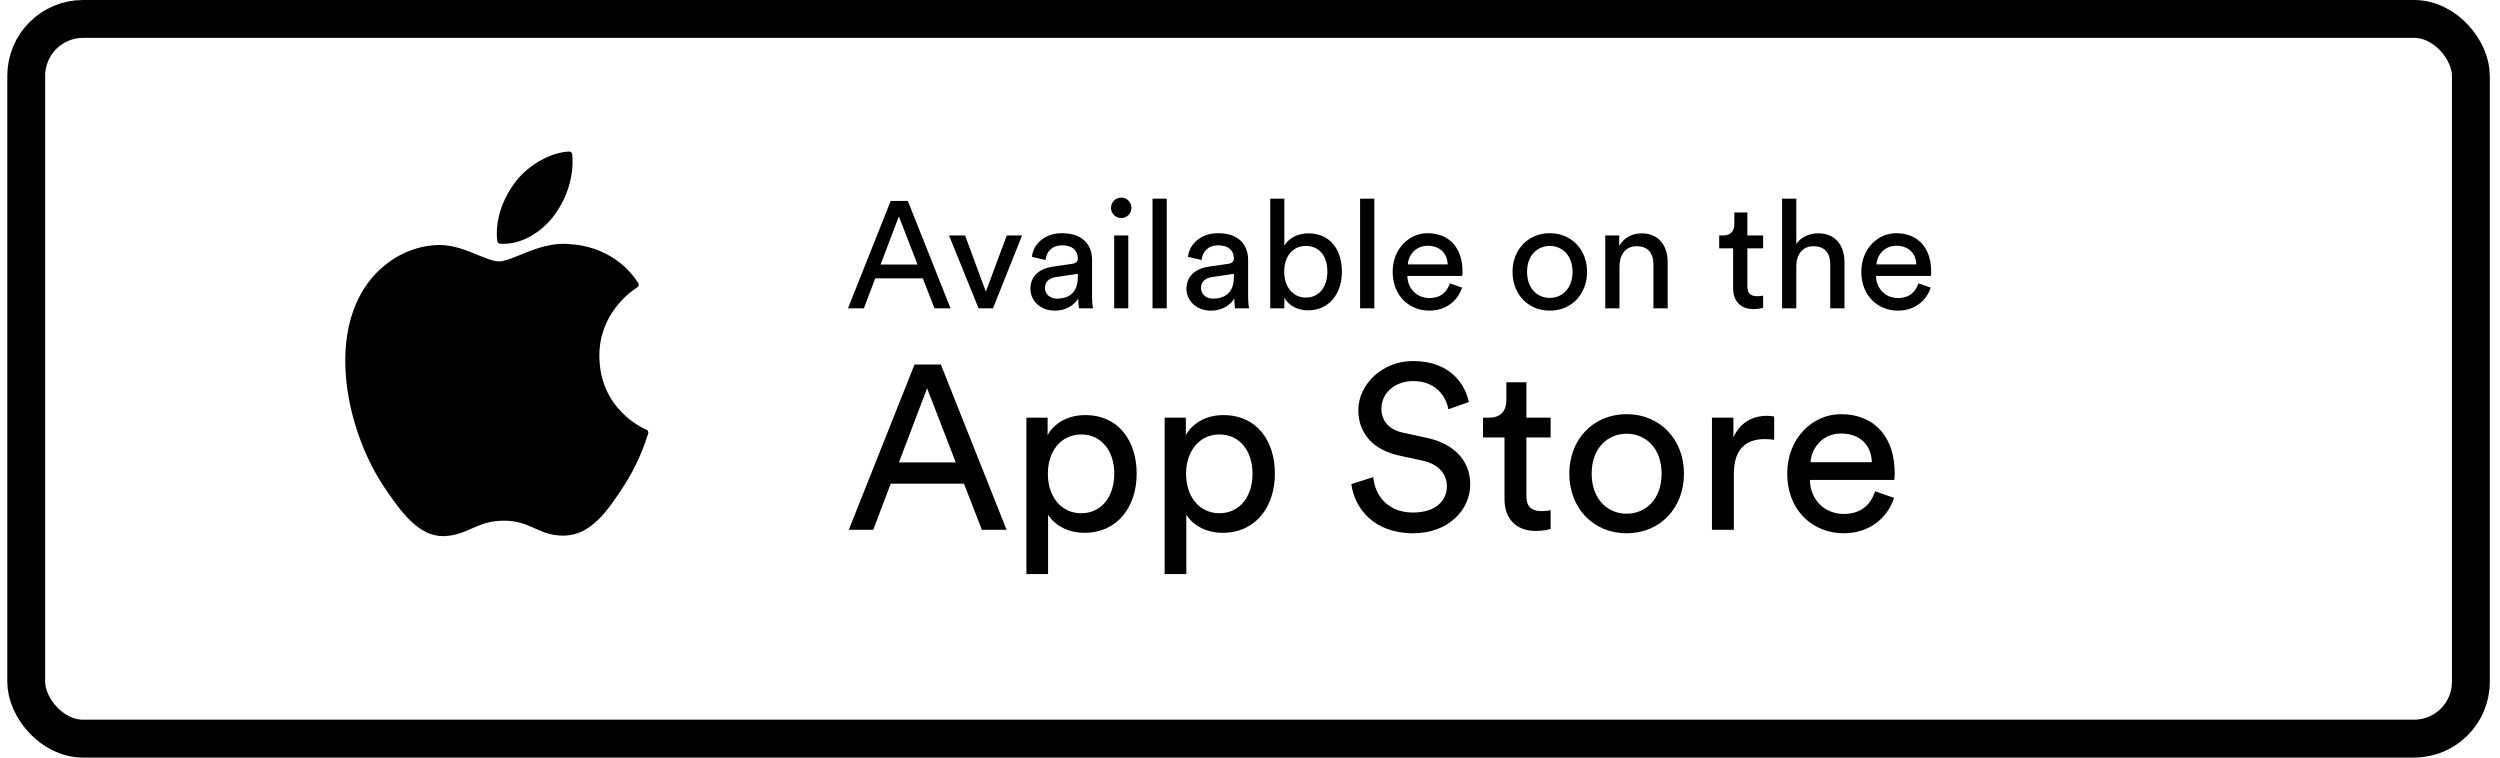
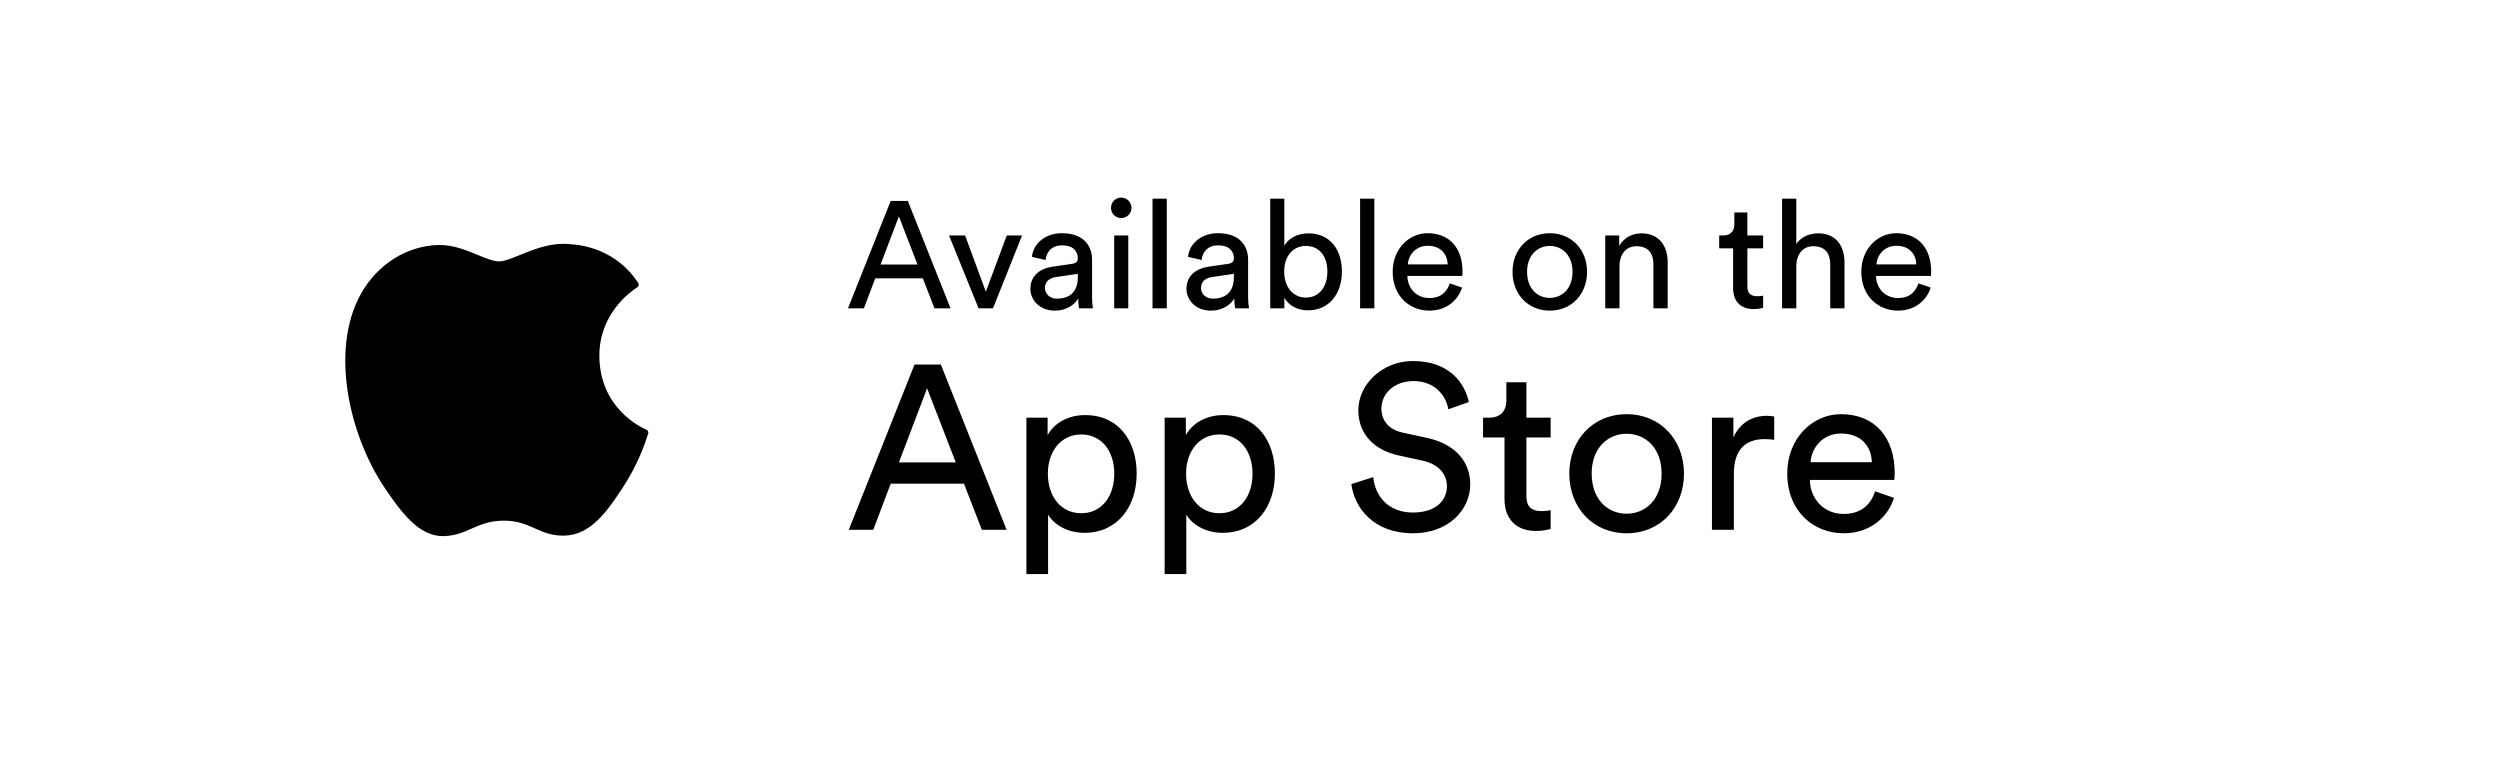
<svg xmlns="http://www.w3.org/2000/svg" width="132px" height="40px" viewBox="0 0 132 40" version="1.1">
  <g id="Homepage" stroke="none" stroke-width="1" fill="none" fill-rule="evenodd">
    <g id="Homepage-16-(7-april)" transform="translate(-315, -8850)">
      <g id="Group-3" transform="translate(0, 8425)">
        <g id="Group-22" transform="translate(172, 425)">
          <g id="Button-Apple" transform="translate(143.385, 0)">
            <g id="Sign-Up-Buttun">
-               <rect id="BG" stroke="#000000" stroke-width="2" x="1" y="1" width="129.077" height="38" rx="3" />
              <path d="M45.228,16.281 L45.828,14.697 L48.34,14.697 L48.956,16.281 L49.804,16.281 L47.548,10.609 L46.644,10.609 L44.388,16.281 L45.228,16.281 Z M48.06,13.969 L46.108,13.969 L47.076,11.425 L48.06,13.969 Z M52.044,16.281 L53.58,12.433 L52.772,12.433 L51.668,15.401 L50.572,12.433 L49.724,12.433 L51.284,16.281 L52.044,16.281 Z M55.308,16.401 C55.996,16.401 56.38,16.033 56.548,15.761 C56.548,16.041 56.572,16.185 56.588,16.281 L57.324,16.281 C57.308,16.185 57.276,15.985 57.276,15.649 L57.276,13.721 C57.276,12.969 56.828,12.313 55.676,12.313 C54.844,12.313 54.18,12.825 54.1,13.561 L54.82,13.729 C54.868,13.281 55.164,12.953 55.692,12.953 C56.276,12.953 56.524,13.265 56.524,13.641 C56.524,13.777 56.46,13.897 56.228,13.929 L55.188,14.081 C54.524,14.177 54.02,14.561 54.02,15.249 C54.02,15.857 54.524,16.401 55.308,16.401 Z M55.412,15.769 C55.028,15.769 54.788,15.497 54.788,15.209 C54.788,14.865 55.028,14.681 55.348,14.633 L56.524,14.457 L56.524,14.633 C56.524,15.473 56.028,15.769 55.412,15.769 Z M58.812,11.513 C59.116,11.513 59.356,11.273 59.356,10.977 C59.356,10.673 59.116,10.433 58.812,10.433 C58.516,10.433 58.276,10.673 58.276,10.977 C58.276,11.273 58.516,11.513 58.812,11.513 Z M59.188,16.281 L59.188,12.433 L58.444,12.433 L58.444,16.281 L59.188,16.281 Z M61.22,16.281 L61.22,10.489 L60.468,10.489 L60.468,16.281 L61.22,16.281 Z M63.548,16.401 C64.236,16.401 64.62,16.033 64.788,15.761 C64.788,16.041 64.812,16.185 64.828,16.281 L65.564,16.281 C65.548,16.185 65.516,15.985 65.516,15.649 L65.516,13.721 C65.516,12.969 65.068,12.313 63.916,12.313 C63.084,12.313 62.42,12.825 62.34,13.561 L63.06,13.729 C63.108,13.281 63.404,12.953 63.932,12.953 C64.516,12.953 64.764,13.265 64.764,13.641 C64.764,13.777 64.7,13.897 64.468,13.929 L63.428,14.081 C62.764,14.177 62.26,14.561 62.26,15.249 C62.26,15.857 62.764,16.401 63.548,16.401 Z M63.652,15.769 C63.268,15.769 63.028,15.497 63.028,15.209 C63.028,14.865 63.268,14.681 63.588,14.633 L64.764,14.457 L64.764,14.633 C64.764,15.473 64.268,15.769 63.652,15.769 Z M68.676,16.385 C69.82,16.385 70.468,15.481 70.468,14.337 C70.468,13.217 69.868,12.321 68.7,12.321 C68.06,12.321 67.612,12.633 67.428,12.977 L67.428,10.489 L66.684,10.489 L66.684,16.281 L67.428,16.281 L67.428,15.721 C67.668,16.137 68.108,16.385 68.676,16.385 Z M68.564,15.713 C67.9,15.713 67.42,15.169 67.42,14.337 C67.42,13.505 67.9,12.985 68.564,12.985 C69.26,12.985 69.7,13.505 69.7,14.337 C69.7,15.169 69.252,15.713 68.564,15.713 Z M72.18,16.281 L72.18,10.489 L71.428,10.489 L71.428,16.281 L72.18,16.281 Z M75.084,16.401 C75.98,16.401 76.596,15.865 76.812,15.185 L76.164,14.961 C76.02,15.393 75.708,15.737 75.084,15.737 C74.436,15.737 73.94,15.257 73.924,14.569 L76.82,14.569 C76.828,14.521 76.836,14.425 76.836,14.329 C76.836,13.129 76.172,12.313 74.988,12.313 C74.02,12.313 73.148,13.137 73.148,14.345 C73.148,15.649 74.052,16.401 75.084,16.401 Z M76.052,13.961 L73.948,13.961 C73.98,13.465 74.364,12.977 74.996,12.977 C75.676,12.977 76.036,13.409 76.052,13.961 Z M81.444,16.401 C82.596,16.401 83.412,15.529 83.412,14.353 C83.412,13.185 82.596,12.313 81.444,12.313 C80.292,12.313 79.476,13.185 79.476,14.353 C79.476,15.529 80.292,16.401 81.444,16.401 Z M81.444,15.729 C80.804,15.729 80.244,15.249 80.244,14.353 C80.244,13.465 80.804,12.985 81.444,12.985 C82.084,12.985 82.644,13.465 82.644,14.353 C82.644,15.249 82.084,15.729 81.444,15.729 Z M85.124,16.281 L85.124,14.057 C85.124,13.473 85.428,13.001 86.02,13.001 C86.692,13.001 86.916,13.433 86.916,13.969 L86.916,16.281 L87.668,16.281 L87.668,13.841 C87.668,12.985 87.212,12.321 86.292,12.321 C85.844,12.321 85.388,12.505 85.108,12.985 L85.108,12.433 L84.372,12.433 L84.372,16.281 L85.124,16.281 Z M92.196,16.321 C92.452,16.321 92.644,16.273 92.708,16.249 L92.708,15.609 C92.644,15.625 92.508,15.641 92.412,15.641 C92.02,15.641 91.876,15.465 91.876,15.113 L91.876,13.113 L92.708,13.113 L92.708,12.433 L91.876,12.433 L91.876,11.217 L91.188,11.217 L91.188,11.841 C91.188,12.177 91.012,12.433 90.596,12.433 L90.388,12.433 L90.388,13.113 L91.124,13.113 L91.124,15.225 C91.124,15.921 91.54,16.321 92.196,16.321 Z M94.46,16.281 L94.46,14.017 C94.476,13.449 94.78,13.001 95.356,13.001 C96.028,13.001 96.252,13.433 96.252,13.969 L96.252,16.281 L97.004,16.281 L97.004,13.841 C97.004,12.985 96.548,12.321 95.628,12.321 C95.188,12.321 94.74,12.473 94.46,12.881 L94.46,10.489 L93.708,10.489 L93.708,16.281 L94.46,16.281 Z M99.828,16.401 C100.724,16.401 101.34,15.865 101.556,15.185 L100.908,14.961 C100.764,15.393 100.452,15.737 99.828,15.737 C99.18,15.737 98.684,15.257 98.668,14.569 L101.564,14.569 C101.572,14.521 101.58,14.425 101.58,14.329 C101.58,13.129 100.916,12.313 99.732,12.313 C98.764,12.313 97.892,13.137 97.892,14.345 C97.892,15.649 98.796,16.401 99.828,16.401 Z M100.796,13.961 L98.692,13.961 C98.724,13.465 99.108,12.977 99.74,12.977 C100.42,12.977 100.78,13.409 100.796,13.961 Z M45.723,27.973 L46.646,25.536 L50.511,25.536 L51.458,27.973 L52.763,27.973 L49.292,19.247 L47.902,19.247 L44.431,27.973 L45.723,27.973 Z M50.08,24.416 L47.077,24.416 L48.566,20.502 L50.08,24.416 Z M54.954,30.311 L54.954,27.173 C55.274,27.702 55.963,28.133 56.874,28.133 C58.609,28.133 59.631,26.767 59.631,25.007 C59.631,23.284 58.683,21.917 56.911,21.917 C55.951,21.917 55.249,22.385 54.929,22.976 L54.929,22.053 L53.809,22.053 L53.809,30.311 L54.954,30.311 Z M56.702,27.099 C55.643,27.099 54.942,26.225 54.942,25.007 C54.942,23.825 55.643,22.939 56.702,22.939 C57.785,22.939 58.449,23.825 58.449,25.007 C58.449,26.225 57.772,27.099 56.702,27.099 Z M62.252,30.311 L62.252,27.173 C62.572,27.702 63.262,28.133 64.172,28.133 C65.908,28.133 66.929,26.767 66.929,25.007 C66.929,23.284 65.982,21.917 64.209,21.917 C63.249,21.917 62.548,22.385 62.228,22.976 L62.228,22.053 L61.108,22.053 L61.108,30.311 L62.252,30.311 Z M64,27.099 C62.942,27.099 62.24,26.225 62.24,25.007 C62.24,23.825 62.942,22.939 64,22.939 C65.083,22.939 65.748,23.825 65.748,25.007 C65.748,26.225 65.071,27.099 64,27.099 Z M74.228,28.157 C76.086,28.157 77.243,26.927 77.243,25.573 C77.243,24.354 76.431,23.444 74.978,23.124 L73.674,22.841 C72.935,22.681 72.554,22.201 72.554,21.573 C72.554,20.761 73.255,20.121 74.24,20.121 C75.458,20.121 75.988,20.982 76.086,21.61 L77.169,21.228 C76.972,20.281 76.185,19.062 74.215,19.062 C72.603,19.062 71.335,20.293 71.335,21.659 C71.335,22.964 72.222,23.776 73.465,24.047 L74.708,24.317 C75.582,24.502 76.012,25.044 76.012,25.671 C76.012,26.434 75.422,27.062 74.215,27.062 C72.898,27.062 72.209,26.164 72.123,25.191 L70.966,25.561 C71.126,26.804 72.123,28.157 74.228,28.157 Z M80.702,28.034 C81.095,28.034 81.391,27.961 81.489,27.924 L81.489,26.939 C81.391,26.964 81.182,26.988 81.034,26.988 C80.431,26.988 80.209,26.717 80.209,26.176 L80.209,23.099 L81.489,23.099 L81.489,22.053 L80.209,22.053 L80.209,20.182 L79.151,20.182 L79.151,21.142 C79.151,21.659 78.88,22.053 78.24,22.053 L77.92,22.053 L77.92,23.099 L79.052,23.099 L79.052,26.348 C79.052,27.419 79.692,28.034 80.702,28.034 Z M85.502,28.157 C87.274,28.157 88.529,26.816 88.529,25.007 C88.529,23.21 87.274,21.868 85.502,21.868 C83.729,21.868 82.474,23.21 82.474,25.007 C82.474,26.816 83.729,28.157 85.502,28.157 Z M85.502,27.124 C84.517,27.124 83.655,26.385 83.655,25.007 C83.655,23.641 84.517,22.902 85.502,22.902 C86.486,22.902 87.348,23.641 87.348,25.007 C87.348,26.385 86.486,27.124 85.502,27.124 Z M91.163,27.973 L91.163,25.007 C91.163,23.702 91.815,23.185 92.788,23.185 C92.948,23.185 93.12,23.197 93.292,23.222 L93.292,21.991 C93.231,21.979 93.071,21.954 92.911,21.954 C92.308,21.954 91.569,22.176 91.138,23.087 L91.138,22.053 L90.006,22.053 L90.006,27.973 L91.163,27.973 Z M96.96,28.157 C98.338,28.157 99.286,27.333 99.618,26.287 L98.622,25.942 C98.4,26.607 97.92,27.136 96.96,27.136 C95.963,27.136 95.2,26.397 95.175,25.339 L99.631,25.339 C99.643,25.265 99.655,25.117 99.655,24.97 C99.655,23.124 98.634,21.868 96.812,21.868 C95.323,21.868 93.982,23.136 93.982,24.994 C93.982,27.001 95.372,28.157 96.96,28.157 Z M98.449,24.404 L95.212,24.404 C95.262,23.641 95.852,22.89 96.825,22.89 C97.871,22.89 98.425,23.554 98.449,24.404 Z" id="AvailableontheAppStore" fill="#000000" fill-rule="nonzero" />
              <g id="Icon" transform="translate(17.846, 8)" fill="#000000">
                <path d="M0.826,7.514 C-0.83,10.482 0.223,14.986 2.053,17.717 C2.967,19.082 3.892,20.308 5.159,20.308 C5.183,20.308 5.207,20.307 5.231,20.306 C5.826,20.282 6.257,20.092 6.672,19.909 C7.139,19.704 7.622,19.491 8.38,19.491 C9.1,19.491 9.56,19.697 10.005,19.896 C10.443,20.092 10.895,20.294 11.562,20.281 C12.989,20.254 13.865,18.931 14.638,17.765 C15.445,16.547 15.85,15.364 15.986,14.912 L15.992,14.894 C16.018,14.814 15.981,14.726 15.906,14.69 C15.904,14.689 15.897,14.686 15.895,14.685 C15.643,14.579 13.439,13.569 13.416,10.814 C13.394,8.576 15.069,7.391 15.405,7.177 L15.421,7.167 C15.458,7.142 15.483,7.104 15.491,7.06 C15.5,7.016 15.491,6.971 15.467,6.934 C14.31,5.185 12.538,4.922 11.824,4.89 C11.721,4.879 11.614,4.874 11.507,4.874 C10.669,4.874 9.866,5.201 9.221,5.464 C8.775,5.645 8.391,5.802 8.126,5.802 C7.828,5.802 7.441,5.643 6.993,5.46 C6.394,5.214 5.715,4.936 4.997,4.936 C4.979,4.936 4.963,4.936 4.946,4.936 C3.275,4.962 1.696,5.949 0.826,7.514 Z" id="XMLID_229_" />
-                 <path d="M11.823,0 C10.865,0.042 9.715,0.679 9.028,1.548 C8.444,2.278 7.874,3.496 8.024,4.724 C8.034,4.8 8.092,4.86 8.163,4.866 C8.228,4.871 8.294,4.874 8.36,4.874 C9.297,4.874 10.307,4.314 10.998,3.413 C11.724,2.461 12.092,1.24 11.98,0.146 C11.972,0.06 11.902,-0.003 11.823,0 Z" id="XMLID_230_" />
              </g>
            </g>
          </g>
        </g>
      </g>
    </g>
  </g>
</svg>